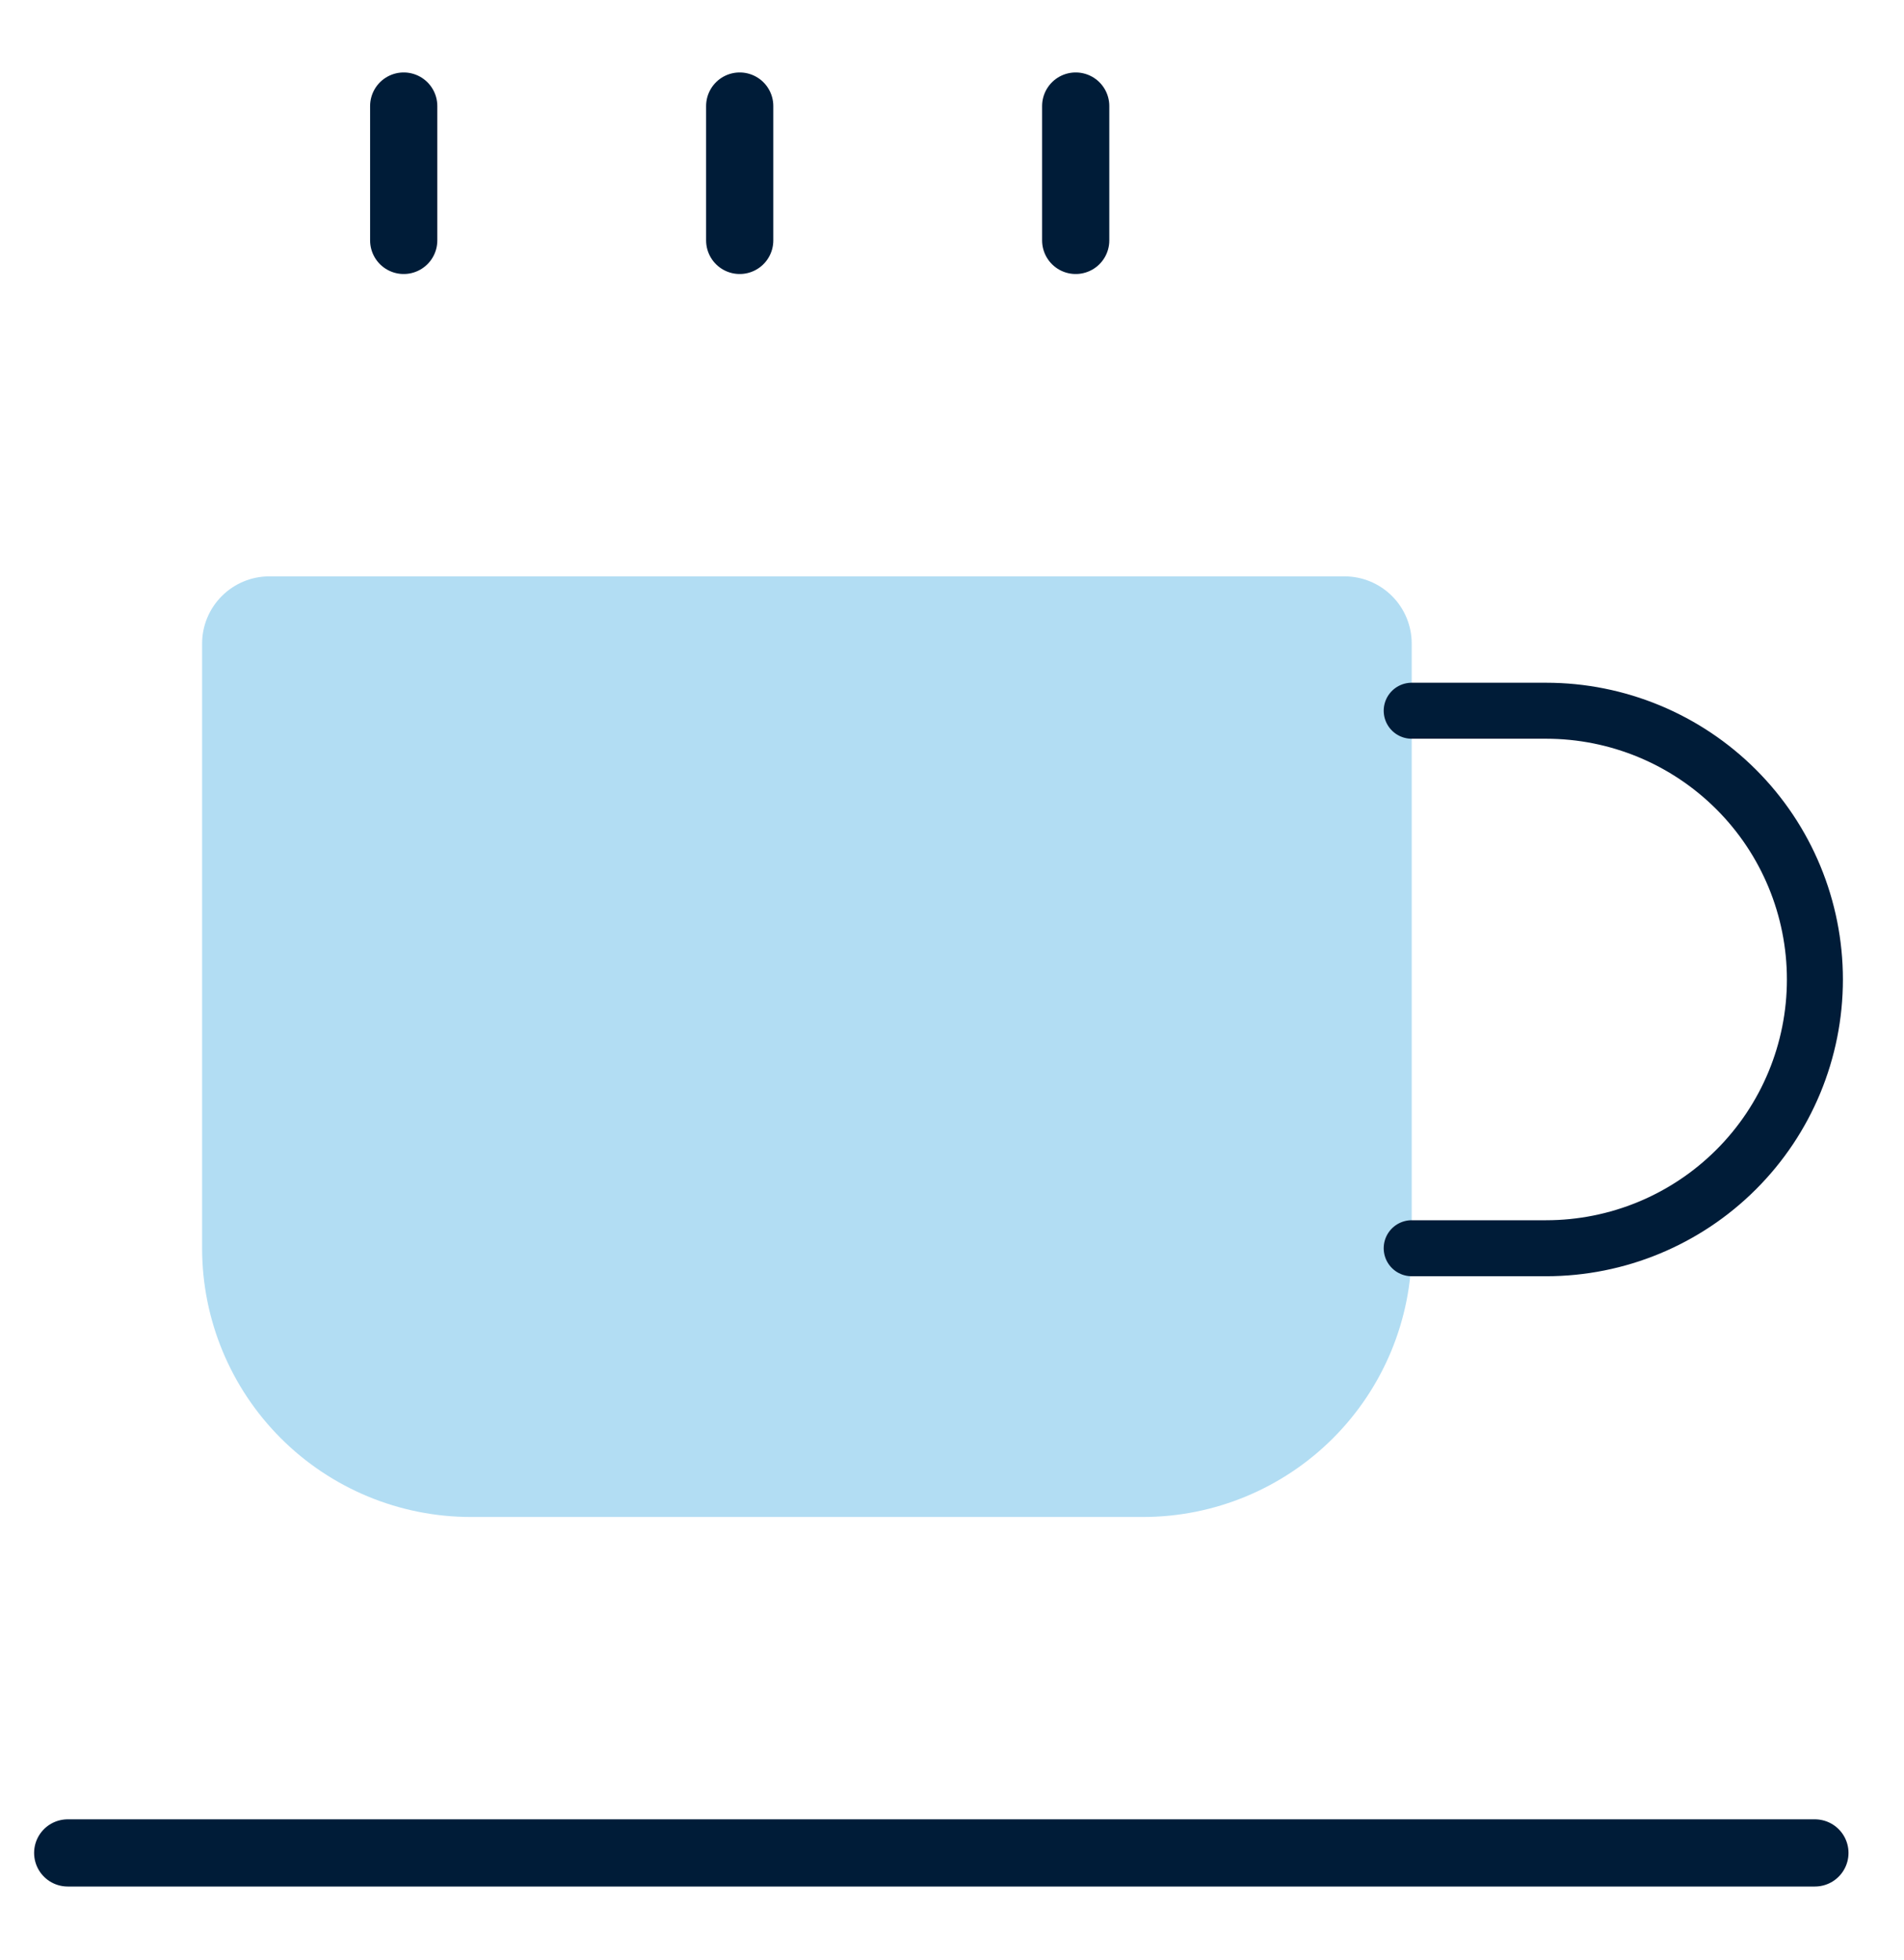
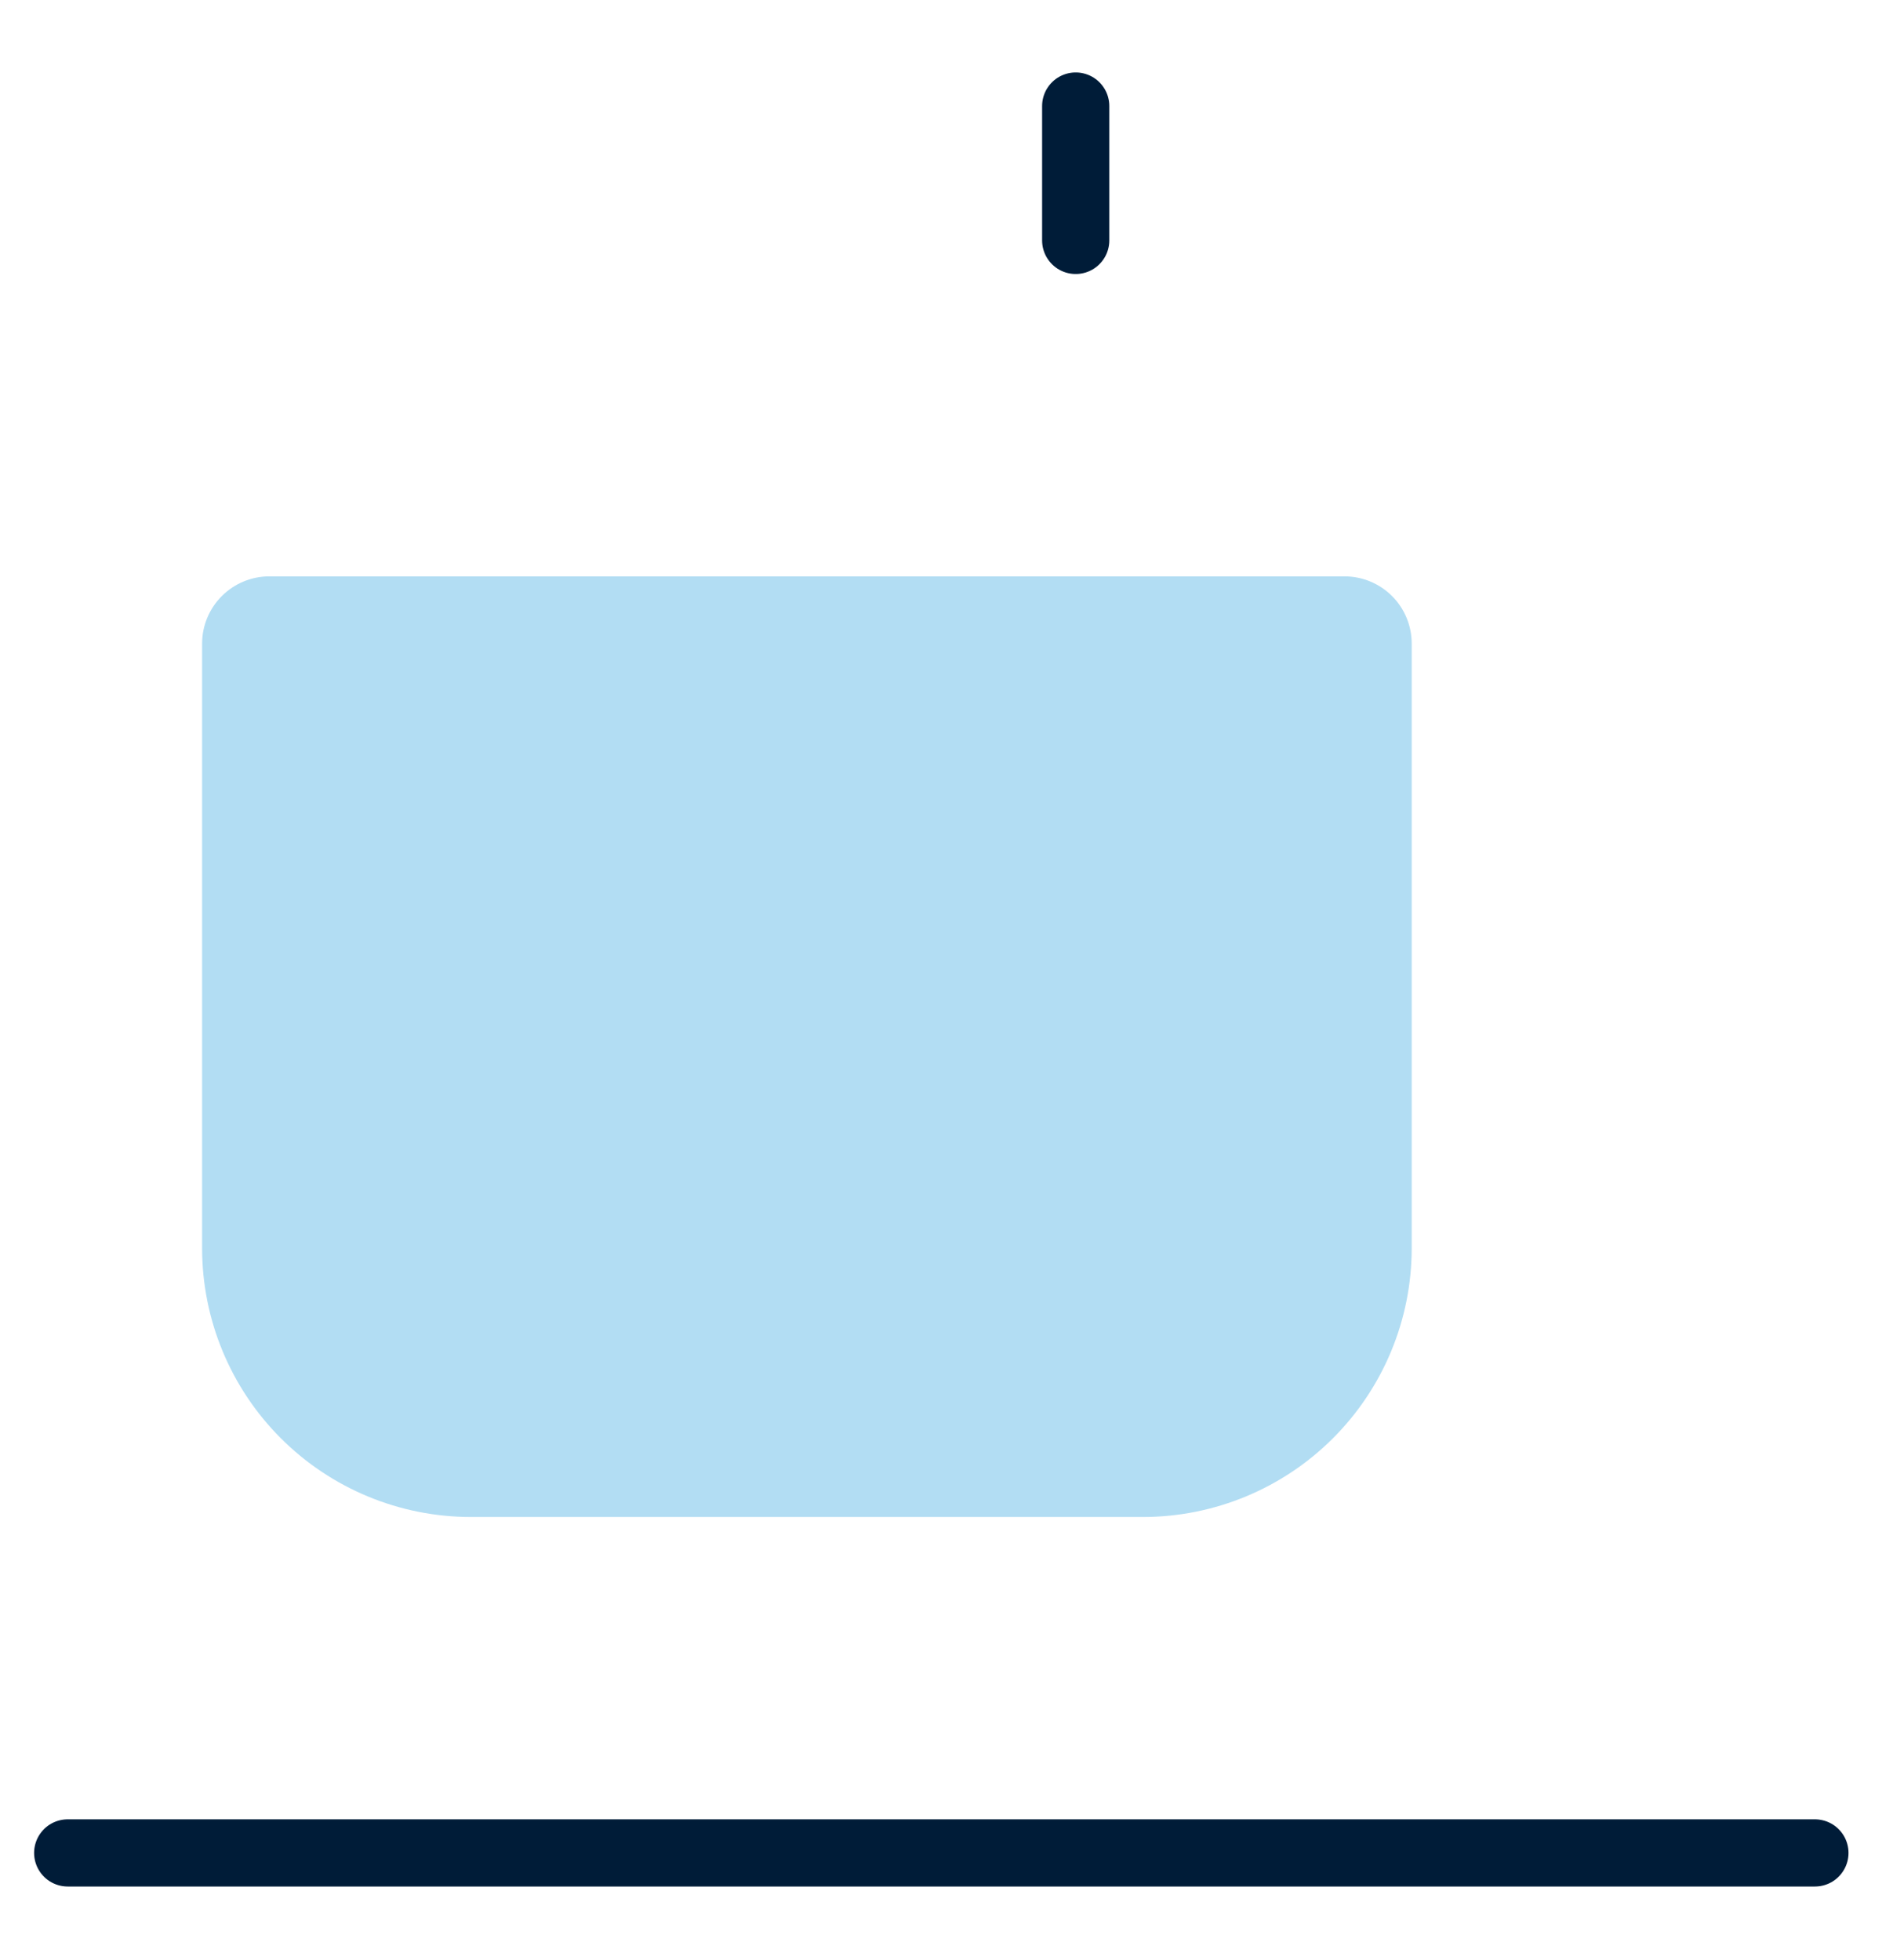
<svg xmlns="http://www.w3.org/2000/svg" fill="none" viewBox="0 0 34 35" height="35" width="34">
  <g id="food-drinks-tea-cup--herbal-cook-tea-tisane-cup-drink-cooking-nutrition-mug-food">
    <g id="Group">
      <path fill="#B2DDF3" d="M4.809 10.294H24.009C24.328 10.294 24.633 10.421 24.858 10.646C25.083 10.871 25.209 11.176 25.209 11.494V22.294C25.209 23.567 24.703 24.788 23.803 25.688C22.903 26.588 21.682 27.094 20.409 27.094H8.409C7.136 27.094 5.915 26.588 5.015 25.688C4.115 24.788 3.609 23.567 3.609 22.294V11.494C3.609 11.176 3.736 10.871 3.961 10.646C4.186 10.421 4.491 10.294 4.809 10.294V10.294Z" id="Vector" />
      <path stroke-linejoin="round" stroke-linecap="round" stroke-width="1.2" stroke="#001C38" d="M1.209 33.094H32.409" id="Vector_2" />
-       <path stroke-linejoin="round" stroke-linecap="round" stroke="#001C38" d="M25.209 12.694H27.609C28.882 12.694 30.103 13.2 31.003 14.1C31.904 15 32.409 16.221 32.409 17.494C32.409 18.767 31.904 19.988 31.003 20.888C30.103 21.788 28.882 22.294 27.609 22.294H25.209" id="Vector_3" />
-       <path stroke-linejoin="round" stroke-linecap="round" stroke-width="1.2" stroke="#001C38" d="M7.209 1.894V4.294" id="Vector_4" />
      <path stroke-linejoin="round" stroke-linecap="round" stroke-width="1.2" stroke="#001C38" d="M19.209 1.894V4.294" id="Vector_5" />
-       <path stroke-linejoin="round" stroke-linecap="round" stroke-width="1.2" stroke="#001C38" d="M13.209 1.894V4.294" id="Vector_6" />
    </g>
  </g>
</svg>